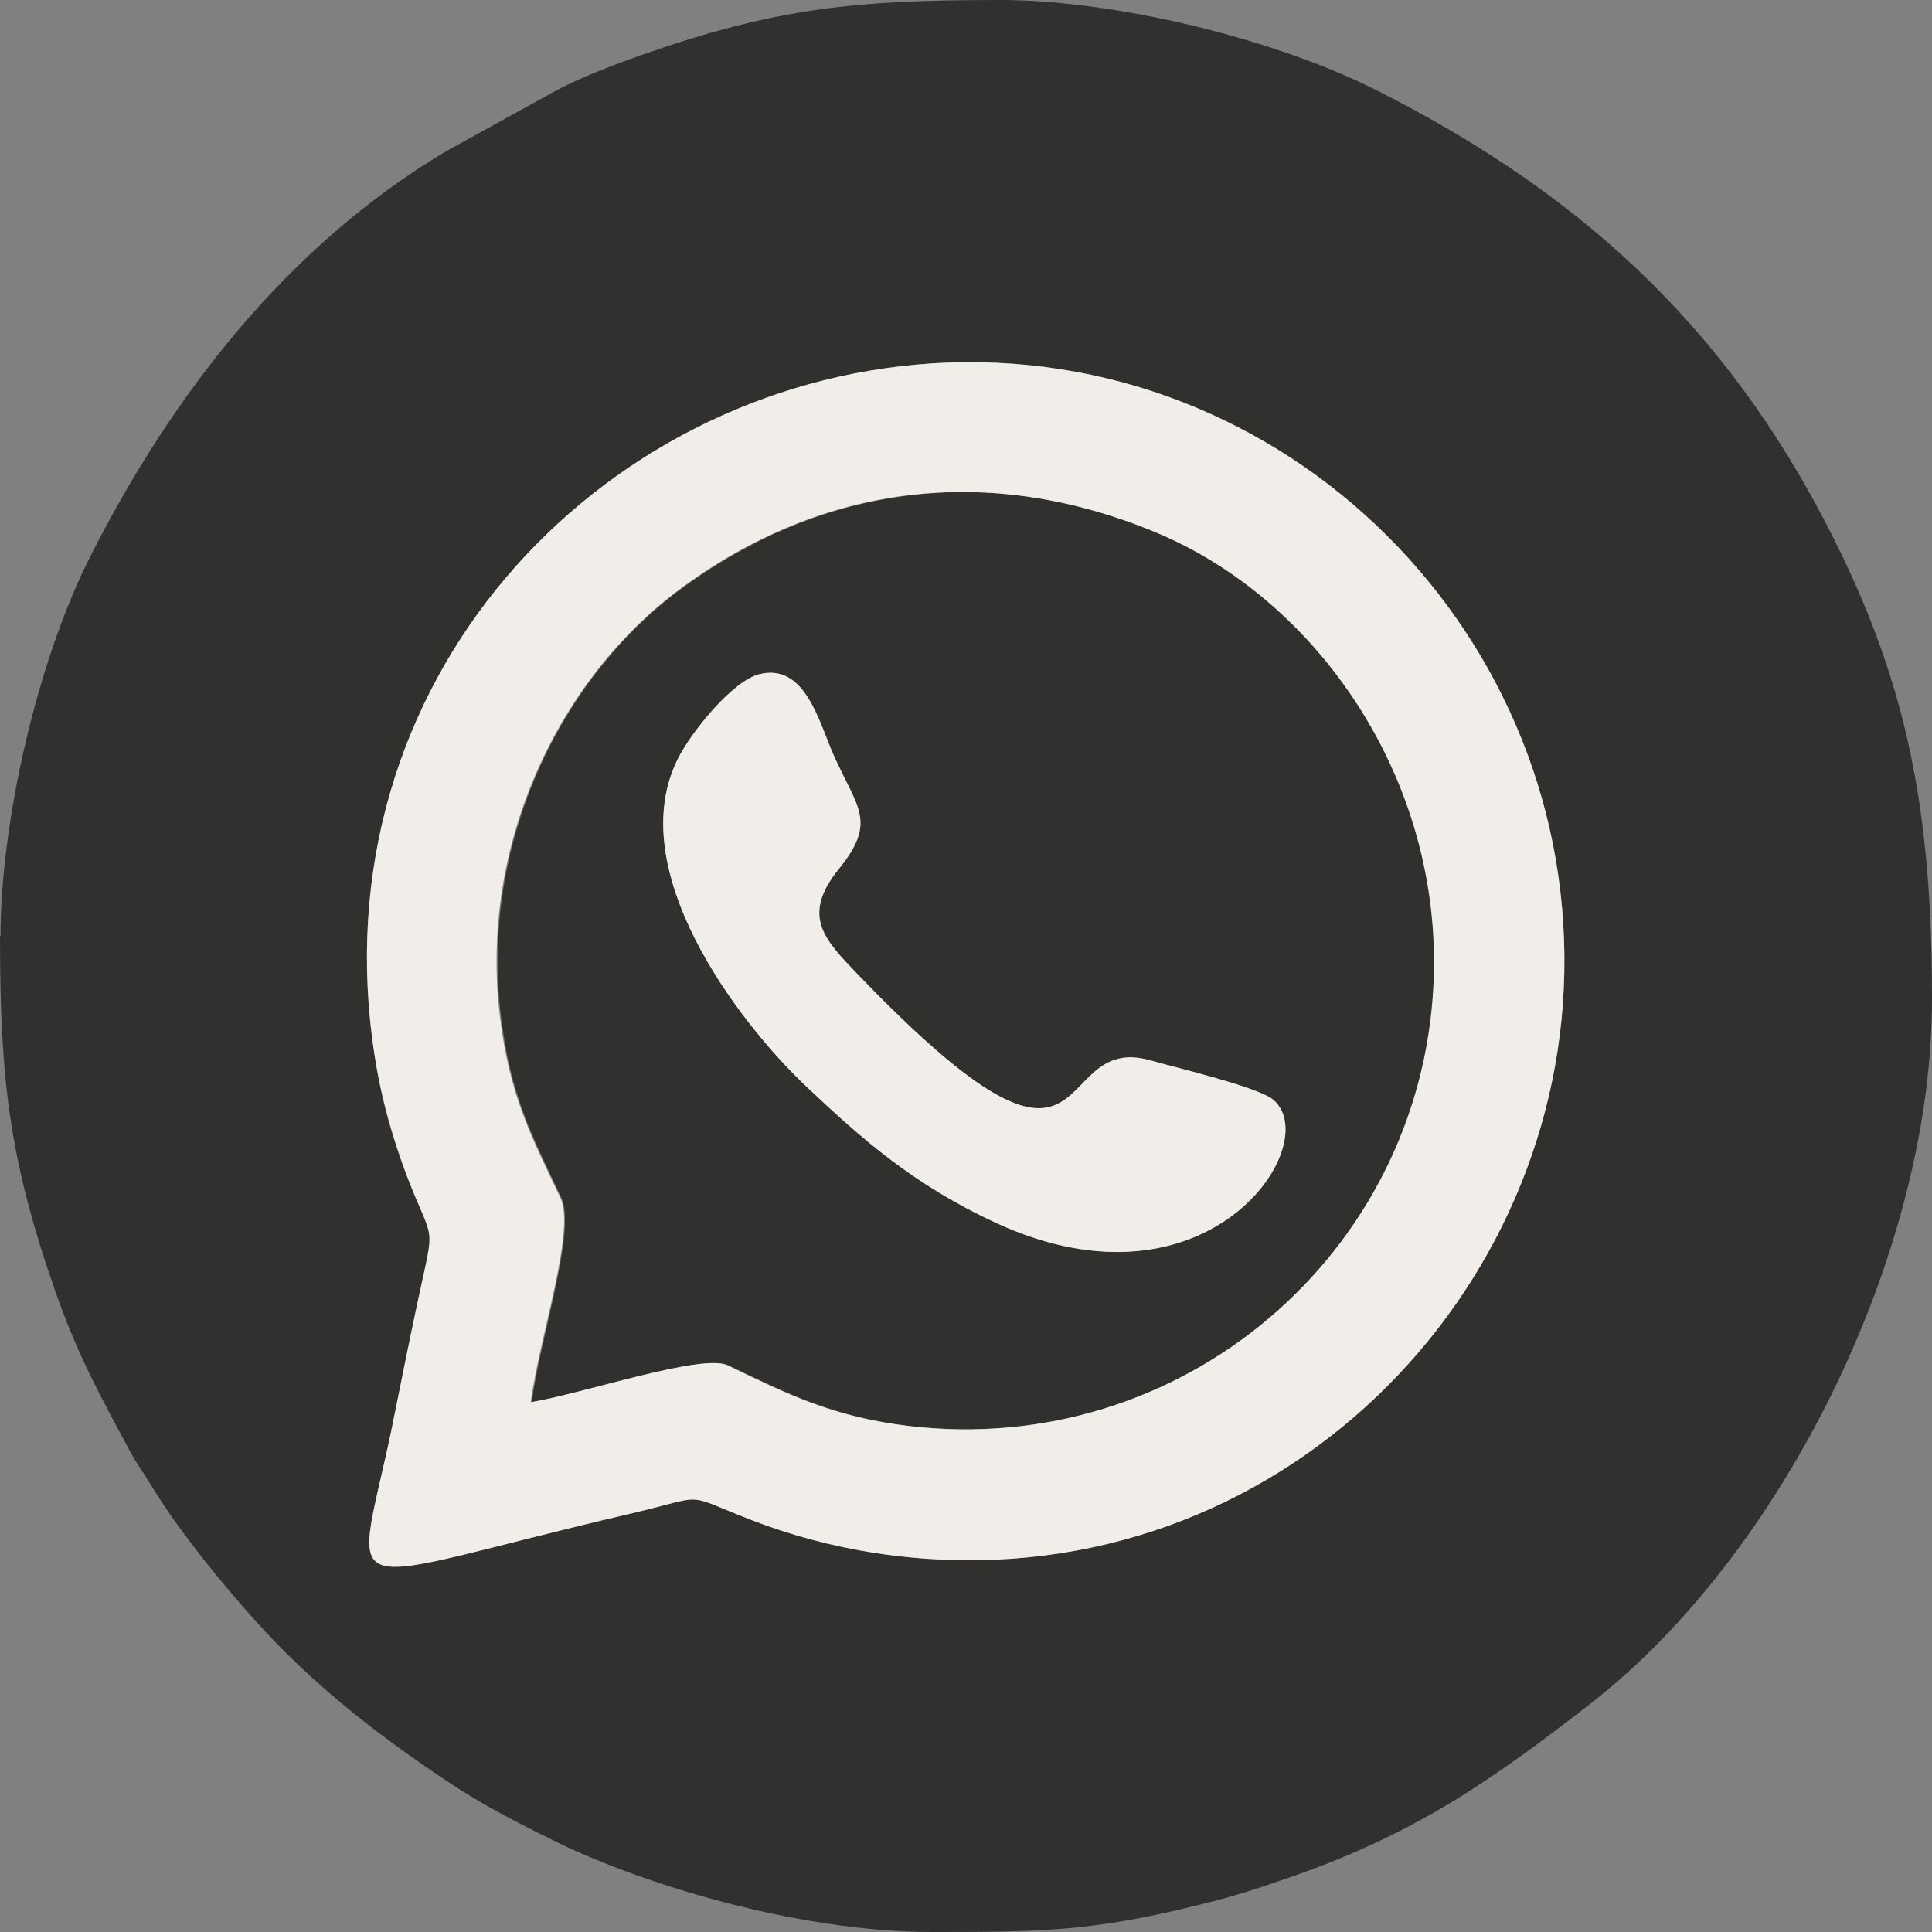
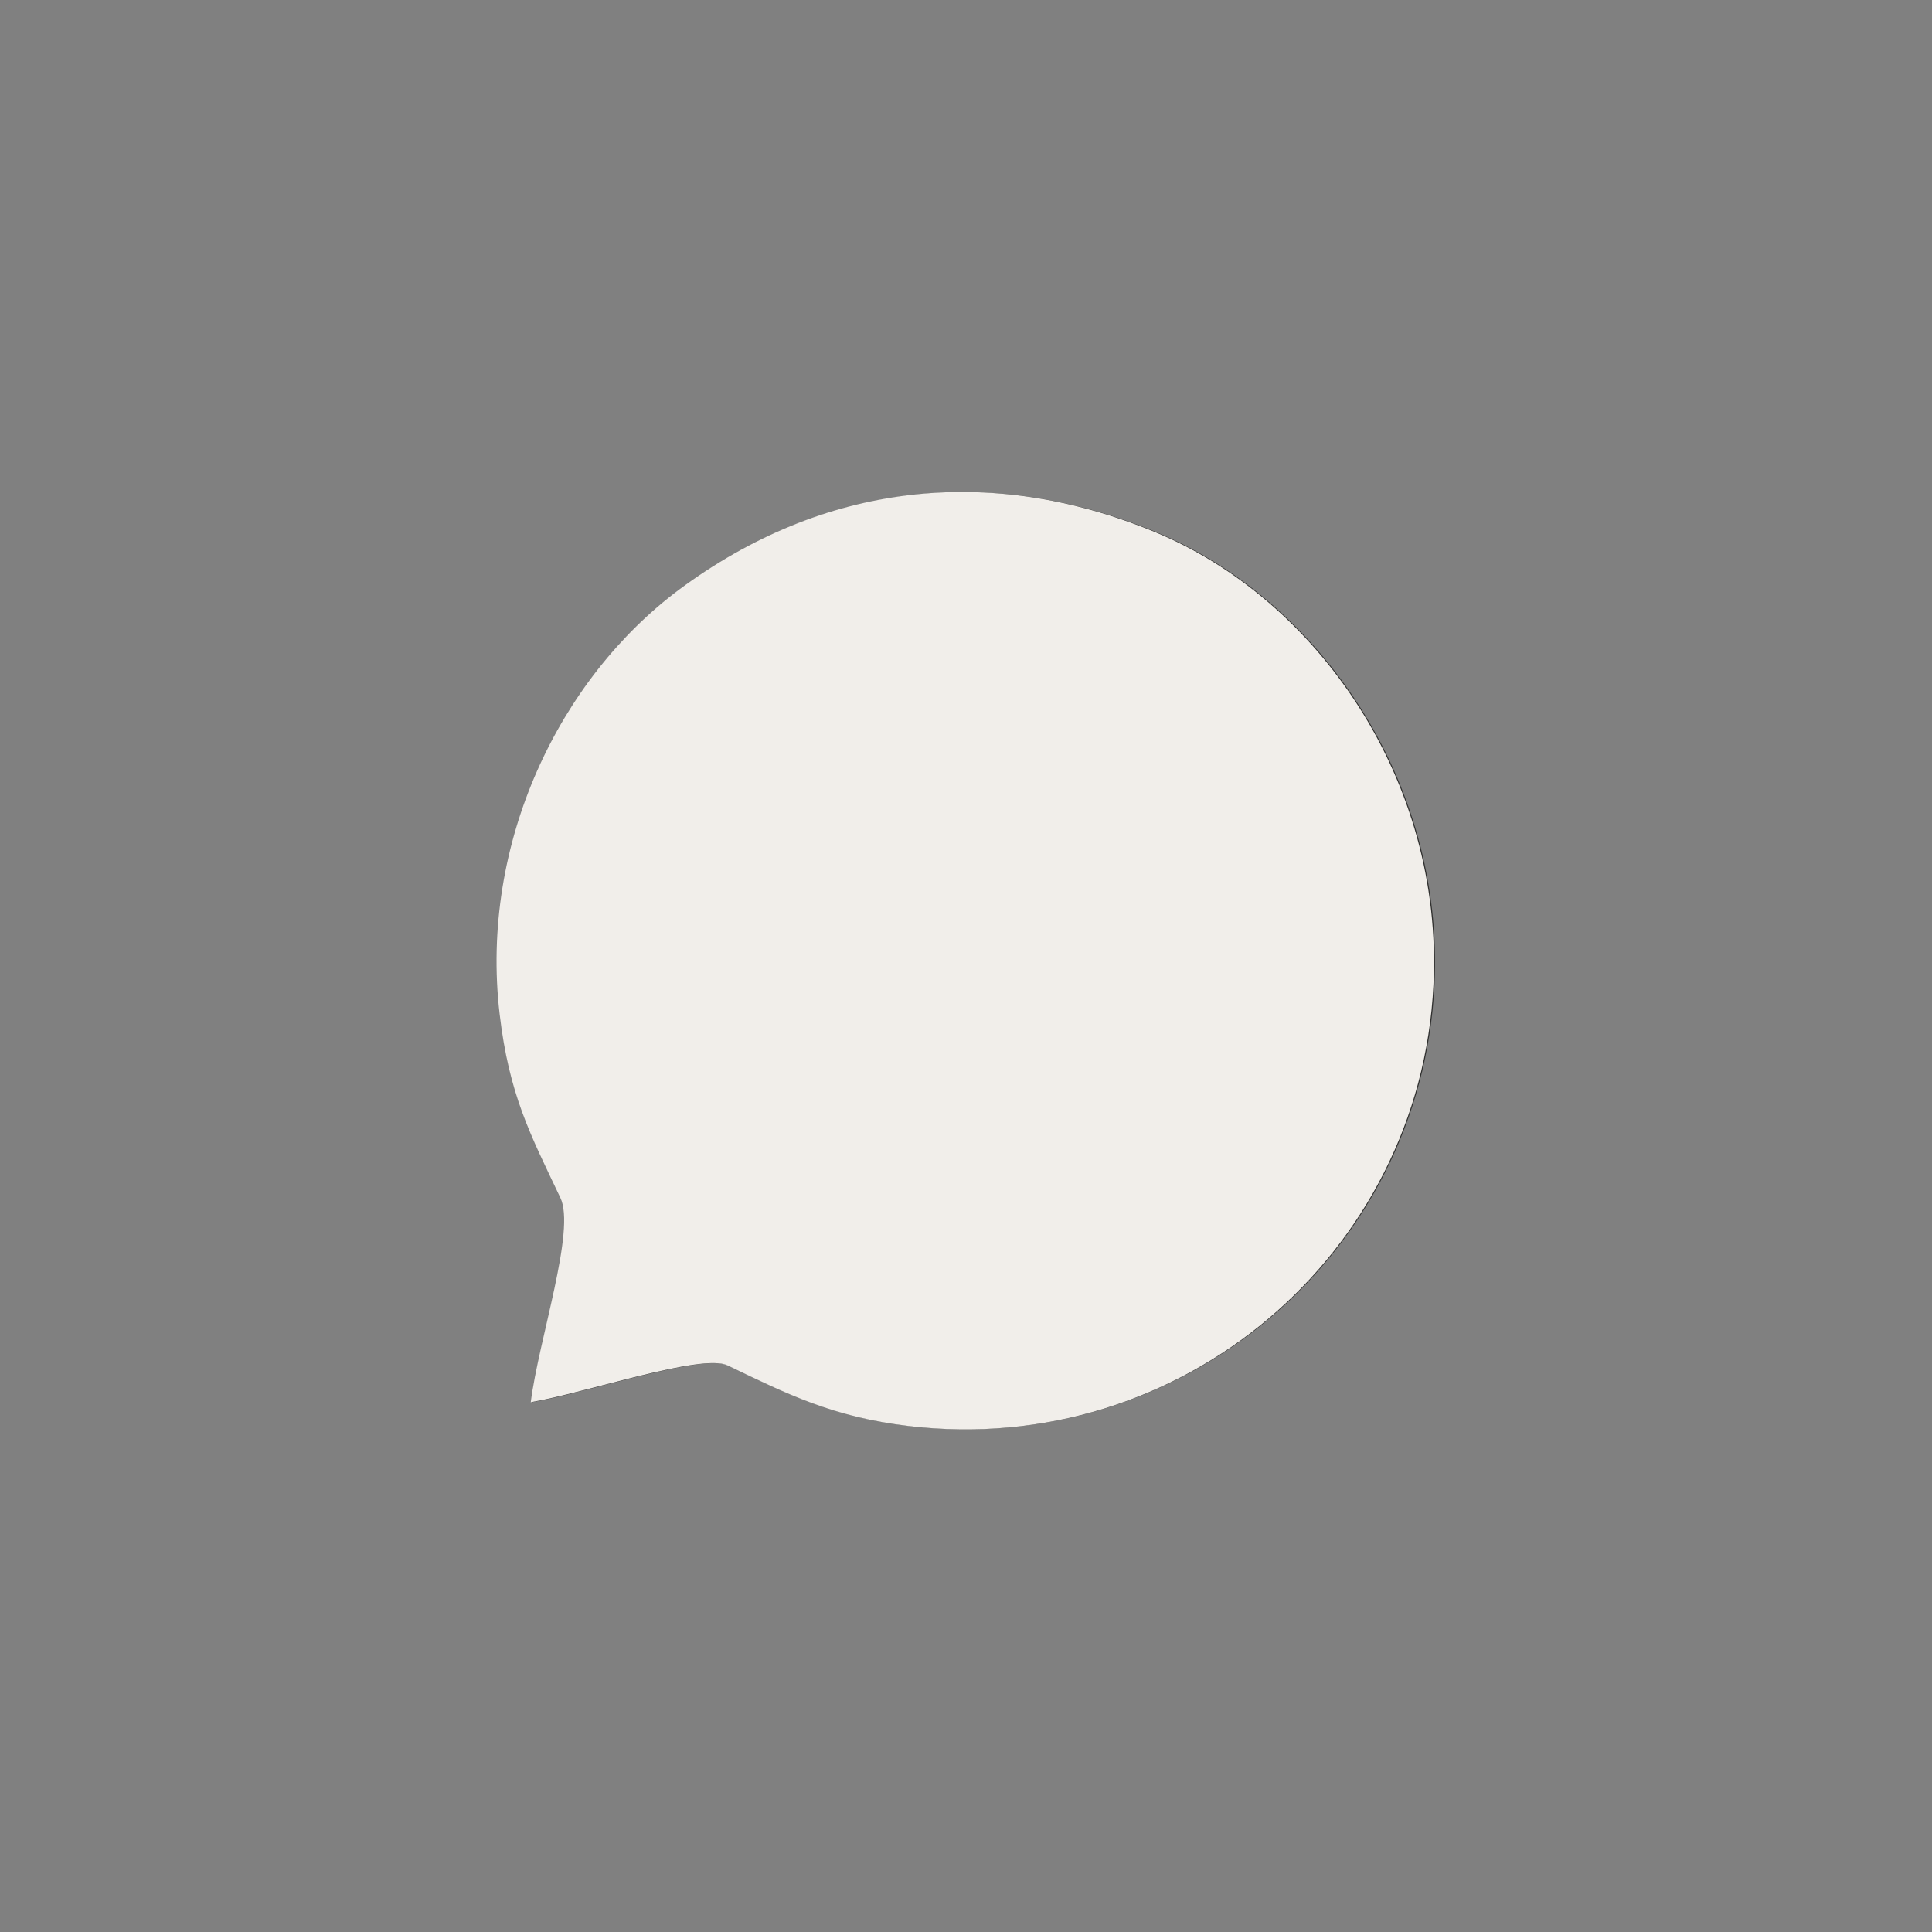
<svg xmlns="http://www.w3.org/2000/svg" xml:space="preserve" width="23.157mm" height="23.157mm" version="1.1" style="shape-rendering:geometricPrecision; text-rendering:geometricPrecision; image-rendering:optimizeQuality; fill-rule:evenodd; clip-rule:evenodd" viewBox="0 0 36.62 36.62">
  <rect x="0" y="0" width="36.62" height="36.62" fill="#808080" stroke="none" />
  <defs>
    <style type="text/css"> .fil0 {fill:#30302F} .fil1 {fill:#F1EEEA} </style>
  </defs>
  <g id="Слой_x0020_1">
-     <path class="fil0" d="M17.64 6.89c6.73,-0.45 12.31,5.17 12,11.85 -0.3,6.35 -6,11.76 -13.03,10.7 -0.84,-0.13 -1.62,-0.34 -2.37,-0.63 -1.33,-0.52 -0.79,-0.47 -2.29,-0.12 -5.7,1.33 -5.25,1.81 -4.54,-1.54 0.18,-0.84 0.34,-1.66 0.51,-2.49 0.33,-1.55 0.31,-1.03 -0.2,-2.35 -0.28,-0.72 -0.5,-1.48 -0.62,-2.31 -1.1,-7.07 4.22,-12.69 10.54,-13.11zm-17.64 10.84c0,2.72 0.17,4.23 1.05,6.75 0.43,1.22 0.82,1.92 1.41,3.02 0.14,0.26 0.27,0.43 0.41,0.66 0.59,0.98 1.7,2.31 2.48,3.1 0.74,0.74 1.52,1.38 2.38,1.99 1.07,0.76 1.59,1.06 2.79,1.65 1.69,0.83 4.63,1.72 7.15,1.72l0.1 0c2.02,-0 2.99,-0.02 5.02,-0.53 0.62,-0.15 1.13,-0.32 1.7,-0.52 2.35,-0.82 3.79,-1.83 5.62,-3.25 3.67,-2.83 6.51,-8.56 6.51,-13.37 0,-3.3 -0.39,-5.68 -1.69,-8.39 -1.98,-4.13 -4.78,-6.8 -8.82,-8.84 -1.93,-0.98 -4.96,-1.72 -7.15,-1.72 -2.76,0 -4.26,0.15 -6.82,1.05 -0.51,0.18 -1.11,0.41 -1.57,0.65l-2.12 1.17c-3,1.79 -5.19,4.61 -6.75,7.7 -0.98,1.94 -1.69,4.98 -1.69,7.18z" />
    <path class="fil0" d="M14.39 12.78c0.87,-0.22 1.14,0.91 1.41,1.53 0.45,1.01 0.83,1.26 0.1,2.16 -0.72,0.89 -0.28,1.34 0.34,1.98 4.76,4.95 3.58,1.09 5.57,1.65 0.49,0.14 2.06,0.51 2.33,0.75 0.97,0.84 -1.25,4.18 -5.26,2.33 -1.58,-0.73 -2.56,-1.61 -3.58,-2.57 -1.33,-1.26 -3.51,-4.15 -2.44,-6.25 0.25,-0.49 1.02,-1.45 1.53,-1.58zm-4.32 13.8c1.06,-0.18 3.25,-0.93 3.74,-0.7 1.12,0.54 2,0.98 3.44,1.15 5.16,0.6 9.69,-3.25 9.94,-8.36 0.19,-3.88 -2.2,-7.32 -5.29,-8.59 -3.16,-1.3 -6.3,-0.9 -9,1.09 -2.27,1.68 -3.79,4.8 -3.41,8.05 0.18,1.53 0.58,2.28 1.15,3.48 0.29,0.62 -0.41,2.69 -0.56,3.88z" />
-     <path class="fil1" d="M10.06 26.58c0.15,-1.19 0.86,-3.27 0.56,-3.88 -0.57,-1.2 -0.97,-1.95 -1.15,-3.48 -0.38,-3.25 1.14,-6.36 3.41,-8.05 2.7,-2 5.85,-2.39 9,-1.09 3.09,1.27 5.48,4.71 5.29,8.59 -0.25,5.11 -4.78,8.97 -9.94,8.36 -1.44,-0.17 -2.32,-0.61 -3.44,-1.15 -0.49,-0.23 -2.68,0.52 -3.74,0.7zm7.58 -19.69c-6.32,0.42 -11.64,6.04 -10.54,13.11 0.13,0.83 0.35,1.59 0.62,2.31 0.51,1.32 0.53,0.8 0.2,2.35 -0.18,0.83 -0.34,1.65 -0.51,2.49 -0.71,3.35 -1.16,2.87 4.54,1.54 1.5,-0.35 0.95,-0.4 2.29,0.12 0.75,0.29 1.53,0.5 2.37,0.63 7.04,1.06 12.74,-4.35 13.03,-10.7 0.31,-6.68 -5.27,-12.29 -12,-11.85z" />
+     <path class="fil1" d="M10.06 26.58c0.15,-1.19 0.86,-3.27 0.56,-3.88 -0.57,-1.2 -0.97,-1.95 -1.15,-3.48 -0.38,-3.25 1.14,-6.36 3.41,-8.05 2.7,-2 5.85,-2.39 9,-1.09 3.09,1.27 5.48,4.71 5.29,8.59 -0.25,5.11 -4.78,8.97 -9.94,8.36 -1.44,-0.17 -2.32,-0.61 -3.44,-1.15 -0.49,-0.23 -2.68,0.52 -3.74,0.7zm7.58 -19.69z" />
    <path class="fil1" d="M14.39 12.78c-0.51,0.13 -1.28,1.09 -1.53,1.58 -1.08,2.1 1.11,5 2.44,6.25 1.02,0.96 2,1.84 3.58,2.57 4.01,1.85 6.23,-1.48 5.26,-2.33 -0.27,-0.24 -1.84,-0.61 -2.33,-0.75 -2,-0.57 -0.82,3.3 -5.57,-1.65 -0.61,-0.64 -1.06,-1.09 -0.34,-1.98 0.73,-0.9 0.35,-1.15 -0.1,-2.16 -0.28,-0.63 -0.54,-1.75 -1.41,-1.53z" />
  </g>
</svg>